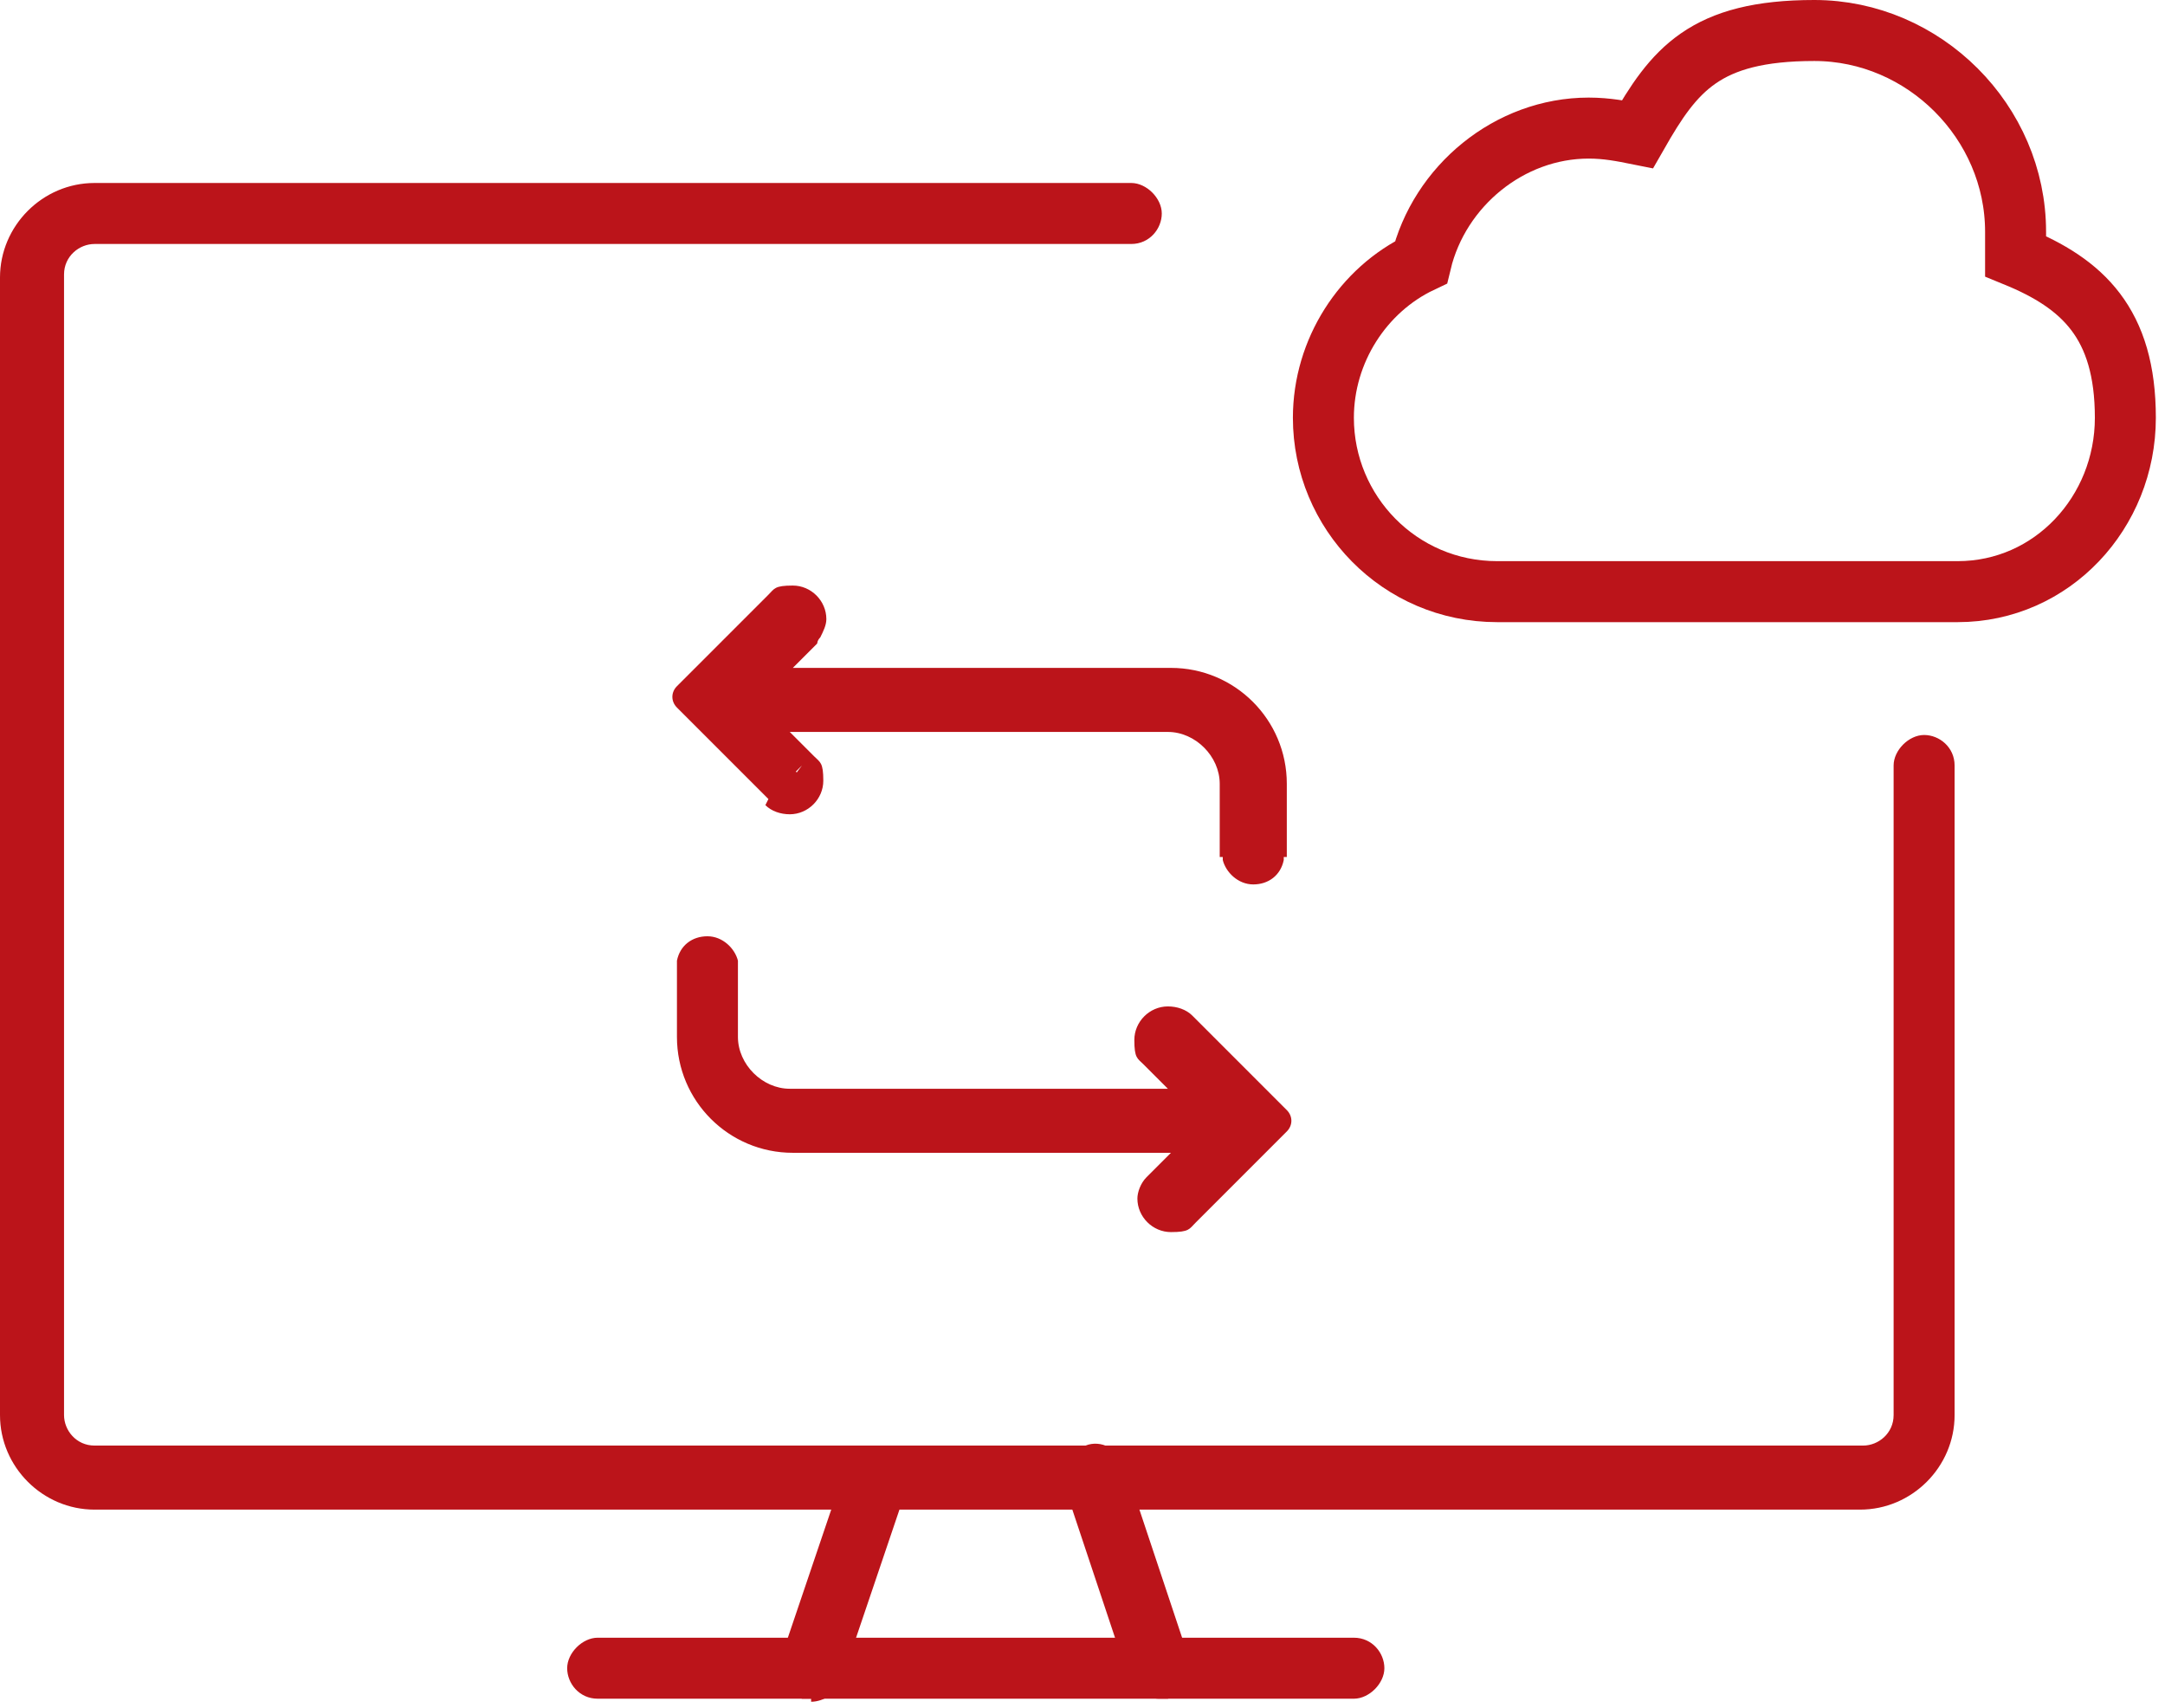
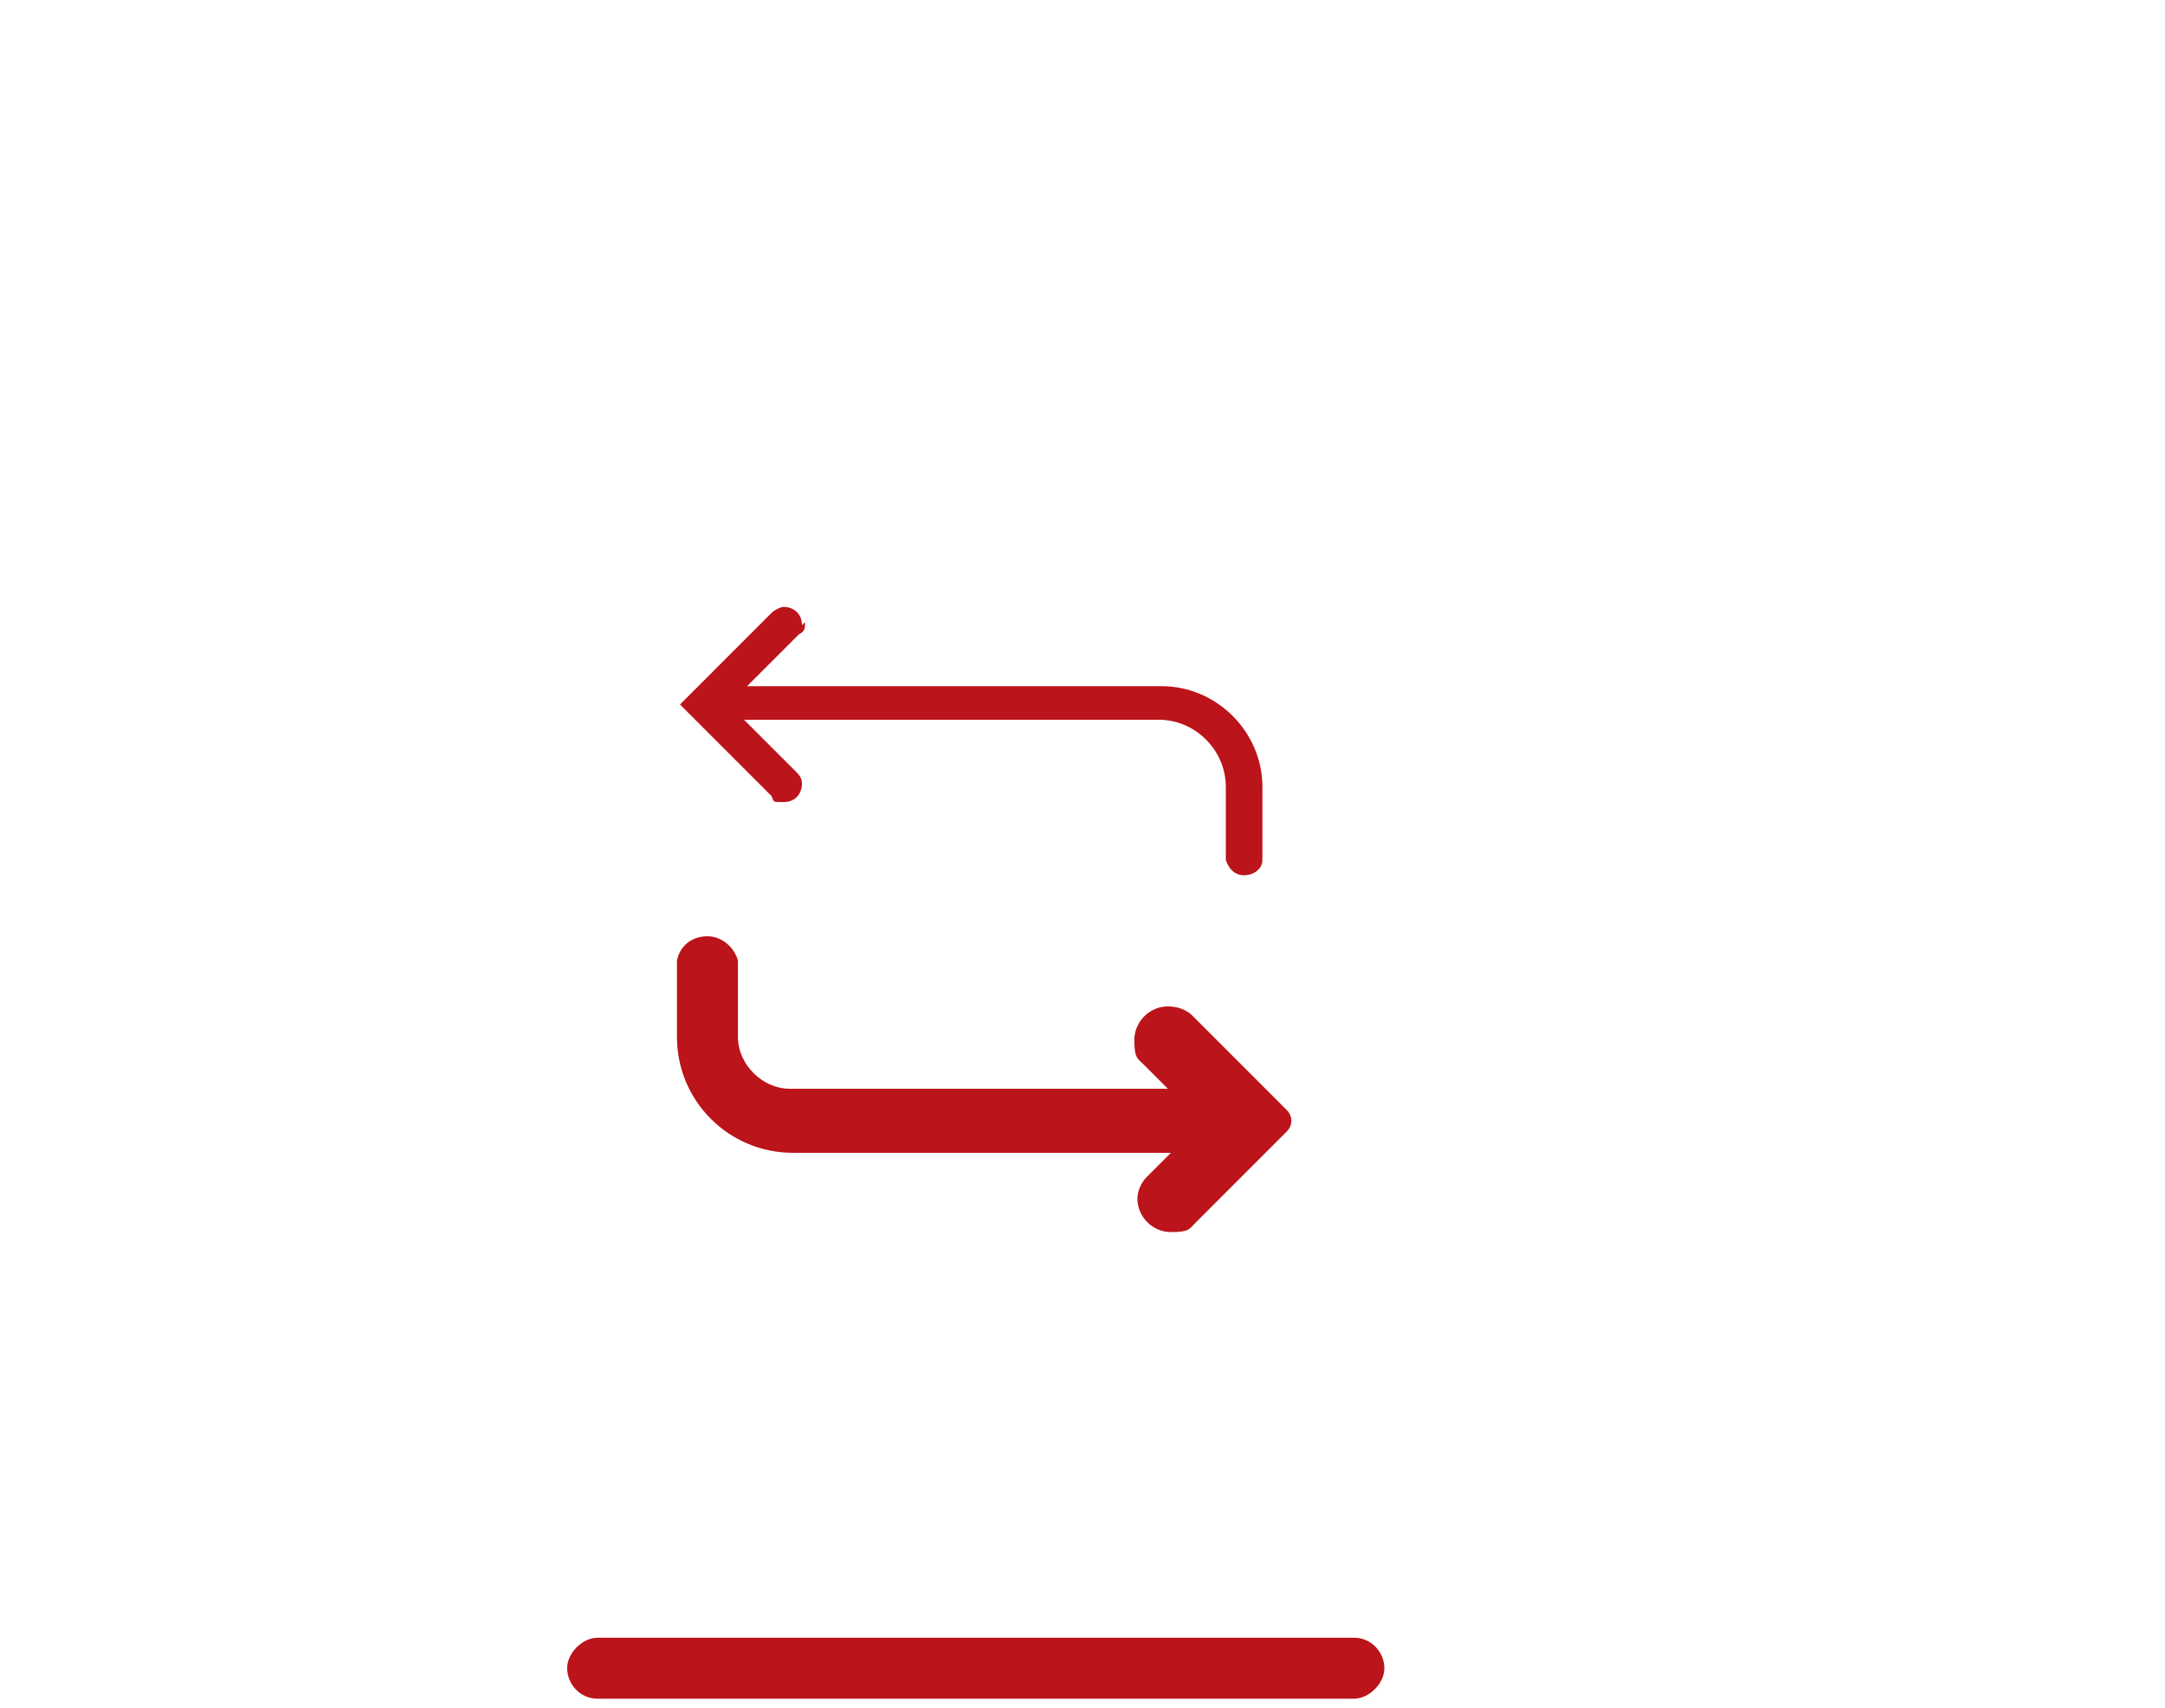
<svg xmlns="http://www.w3.org/2000/svg" id="Layer_1" data-name="Layer 1" version="1.1" viewBox="0 0 71 56">
  <defs>
    <style>
      .cls-1 {
        fill-rule: evenodd;
      }

      .cls-1, .cls-2 {
        fill: #bb141a;
        stroke-width: 0px;
      }

      .cls-3 {
        fill: none;
        stroke: #bb141a;
        stroke-width: 2px;
      }
    </style>
  </defs>
-   <path class="cls-1" d="M37.1,8c.6,0,1-.5,1-1s-.5-1-1-1h0s0,0,0,0c0,0,0,0,0,0s0,0,0,0H3.1c-1.7,0-3.1,1.4-3.1,3.1v37.3c0,1.7,1.4,3.1,3.1,3.1h57.9c1.7,0,3.1-1.4,3.1-3.1v-21.3h0c0-.6-.5-1-1-1s-1,.5-1,1h0s0,0,0,0v21.3c0,.6-.5,1-1,1H3.1c-.6,0-1-.5-1-1V9c0-.6.5-1,1-1h34Z" />
-   <path class="cls-2" d="M38,55.7c-.4,0-.8-.3-1-.7l-2.1-6.3c-.2-.5.1-1.1.7-1.3.5-.2,1.1.1,1.3.7l2.1,6.3c.2.5-.1,1.1-.7,1.3-.1,0-.2,0-.3,0Z" />
-   <path class="cls-2" d="M26.6,55.7c-.1,0-.2,0-.3,0-.5-.2-.8-.8-.7-1.3l2.1-6.2c.2-.5.8-.8,1.3-.6.5.2.8.8.7,1.3l-2.1,6.2c-.1.4-.6.7-1,.7Z" />
  <path class="cls-2" d="M44.4,55.7h-24.8c-.6,0-1-.5-1-1s.5-1,1-1h24.8c.6,0,1,.5,1,1s-.5,1-1,1Z" />
  <path class="cls-1" d="M26.4,20.4c0,.2,0,.3-.2.4h0s-1.7,1.7-1.7,1.7h13.6c1.8,0,3.3,1.5,3.3,3.3v2.4s0,0,0,0c0,0,0,0,0,0,0,0,0,0,0,0h0s0,0,0,0c0,.3-.3.5-.6.5s-.5-.2-.6-.5h0s0,0,0,0c0,0,0,0,0,0,0,0,0,0,0,0v-2.4c0-1.2-1-2.2-2.2-2.2h-13.6l1.7,1.7c.1.1.2.2.2.4,0,.3-.2.6-.6.6s-.3,0-.4-.2l-3-3,3-3c.1-.1.3-.2.4-.2.3,0,.6.2.6.6ZM37.8,39.3c0-.2,0-.3.2-.4h0s1.7-1.7,1.7-1.7h-13.6c-1.8,0-3.3-1.5-3.3-3.3v-2.4h0s0,0,0,0h0c0,0,0,0,0,0,0-.3.3-.5.6-.5s.5.2.6.5h0s0,0,0,0,0,0,0,0v2.4c0,1.2,1,2.2,2.2,2.2h13.6l-1.6-1.6c-.1-.1-.2-.2-.2-.4,0-.3.2-.6.6-.6s.3,0,.4.2l3,3-3,3c-.1.1-.3.2-.4.2-.3,0-.6-.2-.6-.6Z" />
  <g>
    <polygon class="cls-2" points="25.9 25.6 25.9 25.6 26.2 25.3 25.9 25.6" />
    <path class="cls-2" d="M42.1,36.3l-3-3h0c-.2-.2-.5-.3-.8-.3-.6,0-1.1.5-1.1,1.1s.1.6.3.8h0s.8.8.8.8h-12.4c-.9,0-1.7-.8-1.7-1.7v-2.4s0,0,0,0,0,0,0,0h0c0,0,0,0,0,0h0s0,0,0,0c0,0,0,0,0-.1-.1-.4-.5-.8-1-.8s-.9.3-1,.8c0,0,0,0,0,.1,0,0,0,0,0,0h0s0,0,0,0h0c0,0,0,0,0,0h0s0,0,0,0h0s.5,0,.5,0h0-.5s0,0,0,0v2.4c0,2.1,1.7,3.8,3.8,3.8h12.4l-.8.8s0,0,0,0c-.2.2-.3.5-.3.7,0,.6.5,1.1,1.1,1.1s.6-.1.8-.3h0s3-3,3-3c.2-.2.2-.5,0-.7ZM23.8,31.4h0,0s0,0,0,0ZM23.8,31.4h0s0,0,0,0h0ZM22.7,31.4h0s0,0,0,0h0ZM22.7,31.4h0s0,0,0,0h0ZM38.4,39.3l.4.4h0s-.4-.4-.4-.4c0,0,0,0,0,0,0,0,0,0,0,0,0,0,0,0,0,0s0,0,0,0c0,0,0,0,0,0l1.7-1.7c.1-.1.2-.4.1-.5,0-.2-.3-.3-.5-.3h-13.6c-1.6,0-2.8-1.3-2.8-2.8v-2.4h0s0,0,0,0h0s0,0,0,0h0s0,0,0,0c0,0,0,0,0,0s0,0,0,0c0,0,0,0,0,0,0,0,0,0,0,0,0,0,0,0,0,0s0,0,0,0c0,0,0,0,0,0v2.4c0,1.5,1.2,2.7,2.7,2.7h13.6c.2,0,.4-.1.5-.3,0-.2,0-.4-.1-.5l-1.6-1.6-.4.4h0s.4-.4.4-.4c0,0,0,0,0,0,0,0,0,0,0,0,0,0,0,0,0,0s0,0,0,0c0,0,0,0,0,0l.4-.4h0s-.4.4-.4.4l2.6,2.6-2.6,2.6Z" />
-     <path class="cls-2" d="M25.1,26.4c.2.2.5.3.8.3.6,0,1.1-.5,1.1-1.1s-.1-.6-.3-.8h0s-.8-.8-.8-.8h12.4c.9,0,1.7.8,1.7,1.7v2.4s0,0,0,0,0,0,0,0h.3s0,0,0,0h-.2s0,0,0,0h0c0,0,0,0,0,0h0s0,0,0,0c0,0,0,0,0,.1.1.4.5.8,1,.8s.9-.3,1-.8c0,0,0,0,0-.1,0,0,0,0,0,0h0s0,0,0,0h0s0,0,0,0c0,0,0,0,0,0s0,0,0,0h0s-.3,0-.3,0h0s.4,0,.4,0c0,0,0,0,0,0v-2.4c0-2.1-1.7-3.8-3.8-3.8h-12.4l.8-.8s0-.1.1-.2c.1-.2.2-.4.2-.6,0-.6-.5-1.1-1.1-1.1s-.6.1-.8.3h0s-3,3-3,3c-.2.2-.2.5,0,.7l3,3h0ZM40.4,28.3h0s0,0,0,0h0ZM25.8,20.4s0,0,0,0l-.4-.3h0s.4.3.4.3c0,0,0,0,0,0,0,0,0,0,0,0s0,0,0,0c0,0,0,0,0,0l-1.7,1.7.4.4h0s-.4-.4-.4-.4c-.1.1-.2.4-.1.5,0,.2.3.3.5.3h13.6c1.6,0,2.8,1.3,2.8,2.8v2.4s0,0,0,0c0,0,0,0,0,0h0s0,0,0,0c0,0,0,0,0,0,0,0,0,0,0,0,0,0,0,0,0,0s0,0,0,0c0,0,0,0,0,0,0,0,0,0,0,0,0,0,0,0,0,0h0s0,0,0,0c0,0,0,0,0,0v-2.4c0-1.5-1.2-2.7-2.7-2.7h-13.6c-.2,0-.4.1-.5.3,0,.2,0,.4.1.5l1.7,1.7.4-.4-.3.4s0,0,0,0c0,0,0,0,0,0s0,0,0,0c0,0,0,0,0,0l-2.6-2.6,2.6-2.6Z" />
  </g>
-   <path class="cls-3" d="M64.2,19.4c3.1,0,5.5-2.6,5.5-5.7s-1.4-4.4-3.6-5.3c0-.3,0-.5,0-.8,0-3.6-3-6.6-6.6-6.6s-4.6,1.3-5.8,3.4c-.5-.1-1-.2-1.6-.2-2.6,0-4.9,1.9-5.5,4.4-1.9.9-3.2,2.9-3.2,5.1,0,3.1,2.5,5.7,5.7,5.7h15.1Z" />
</svg>